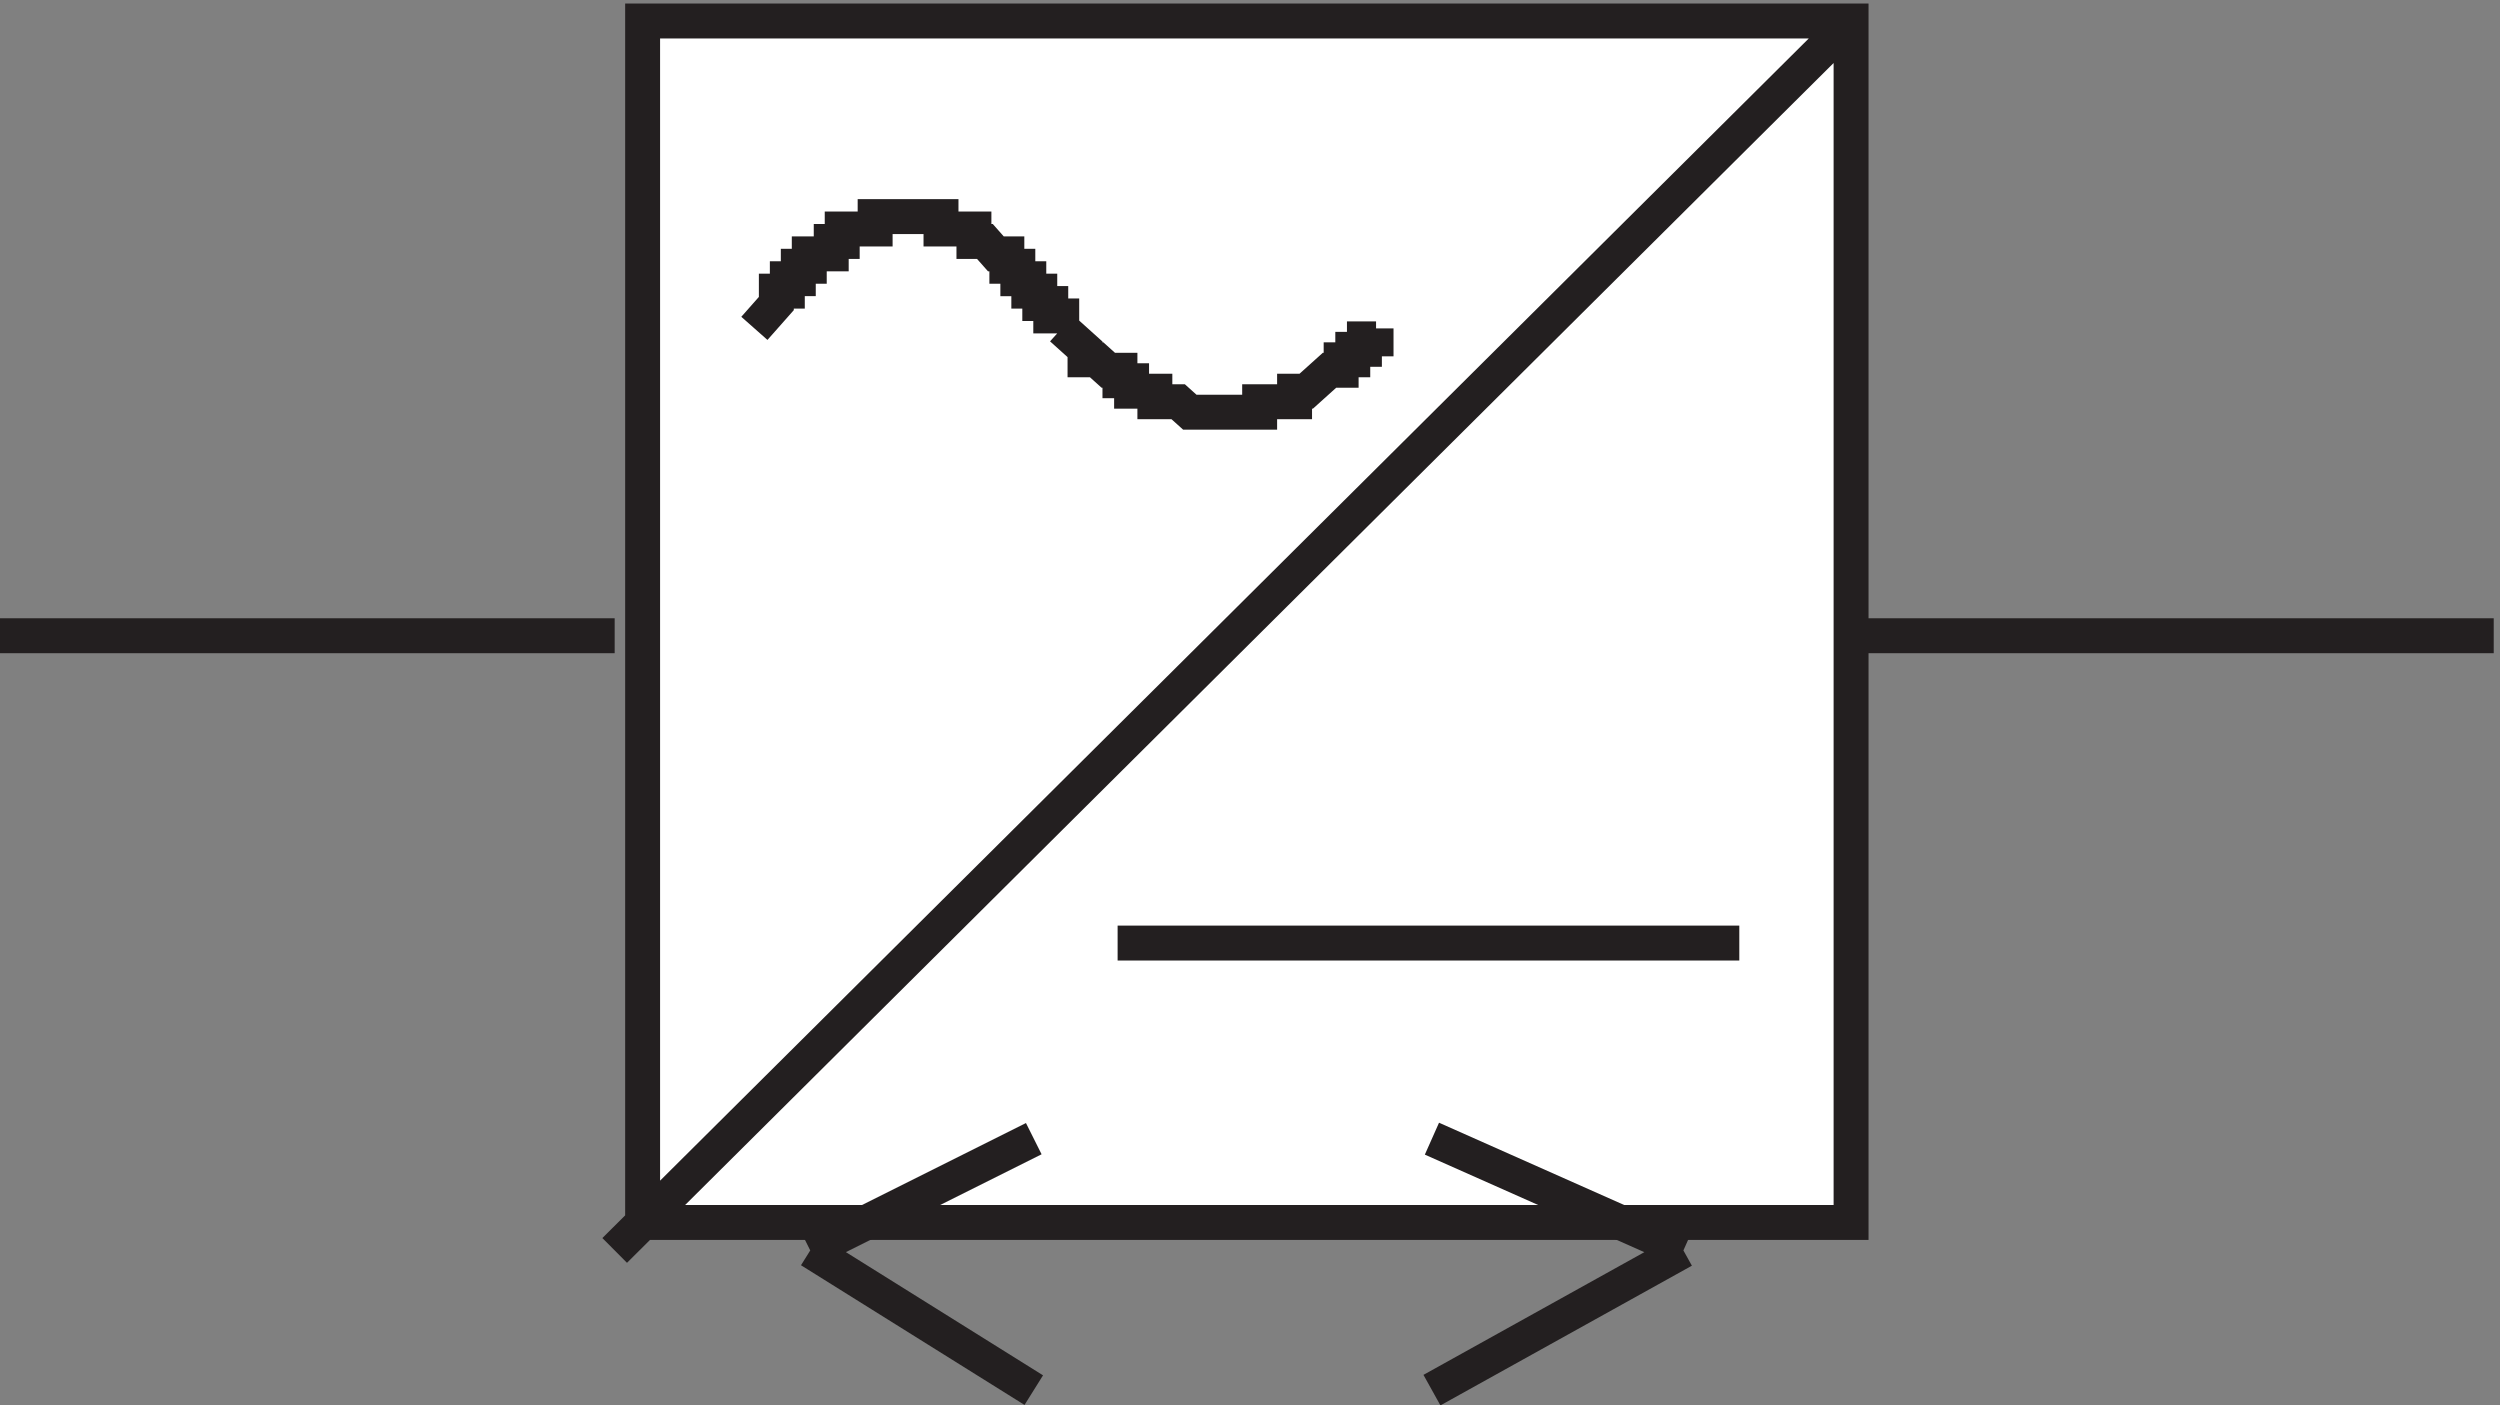
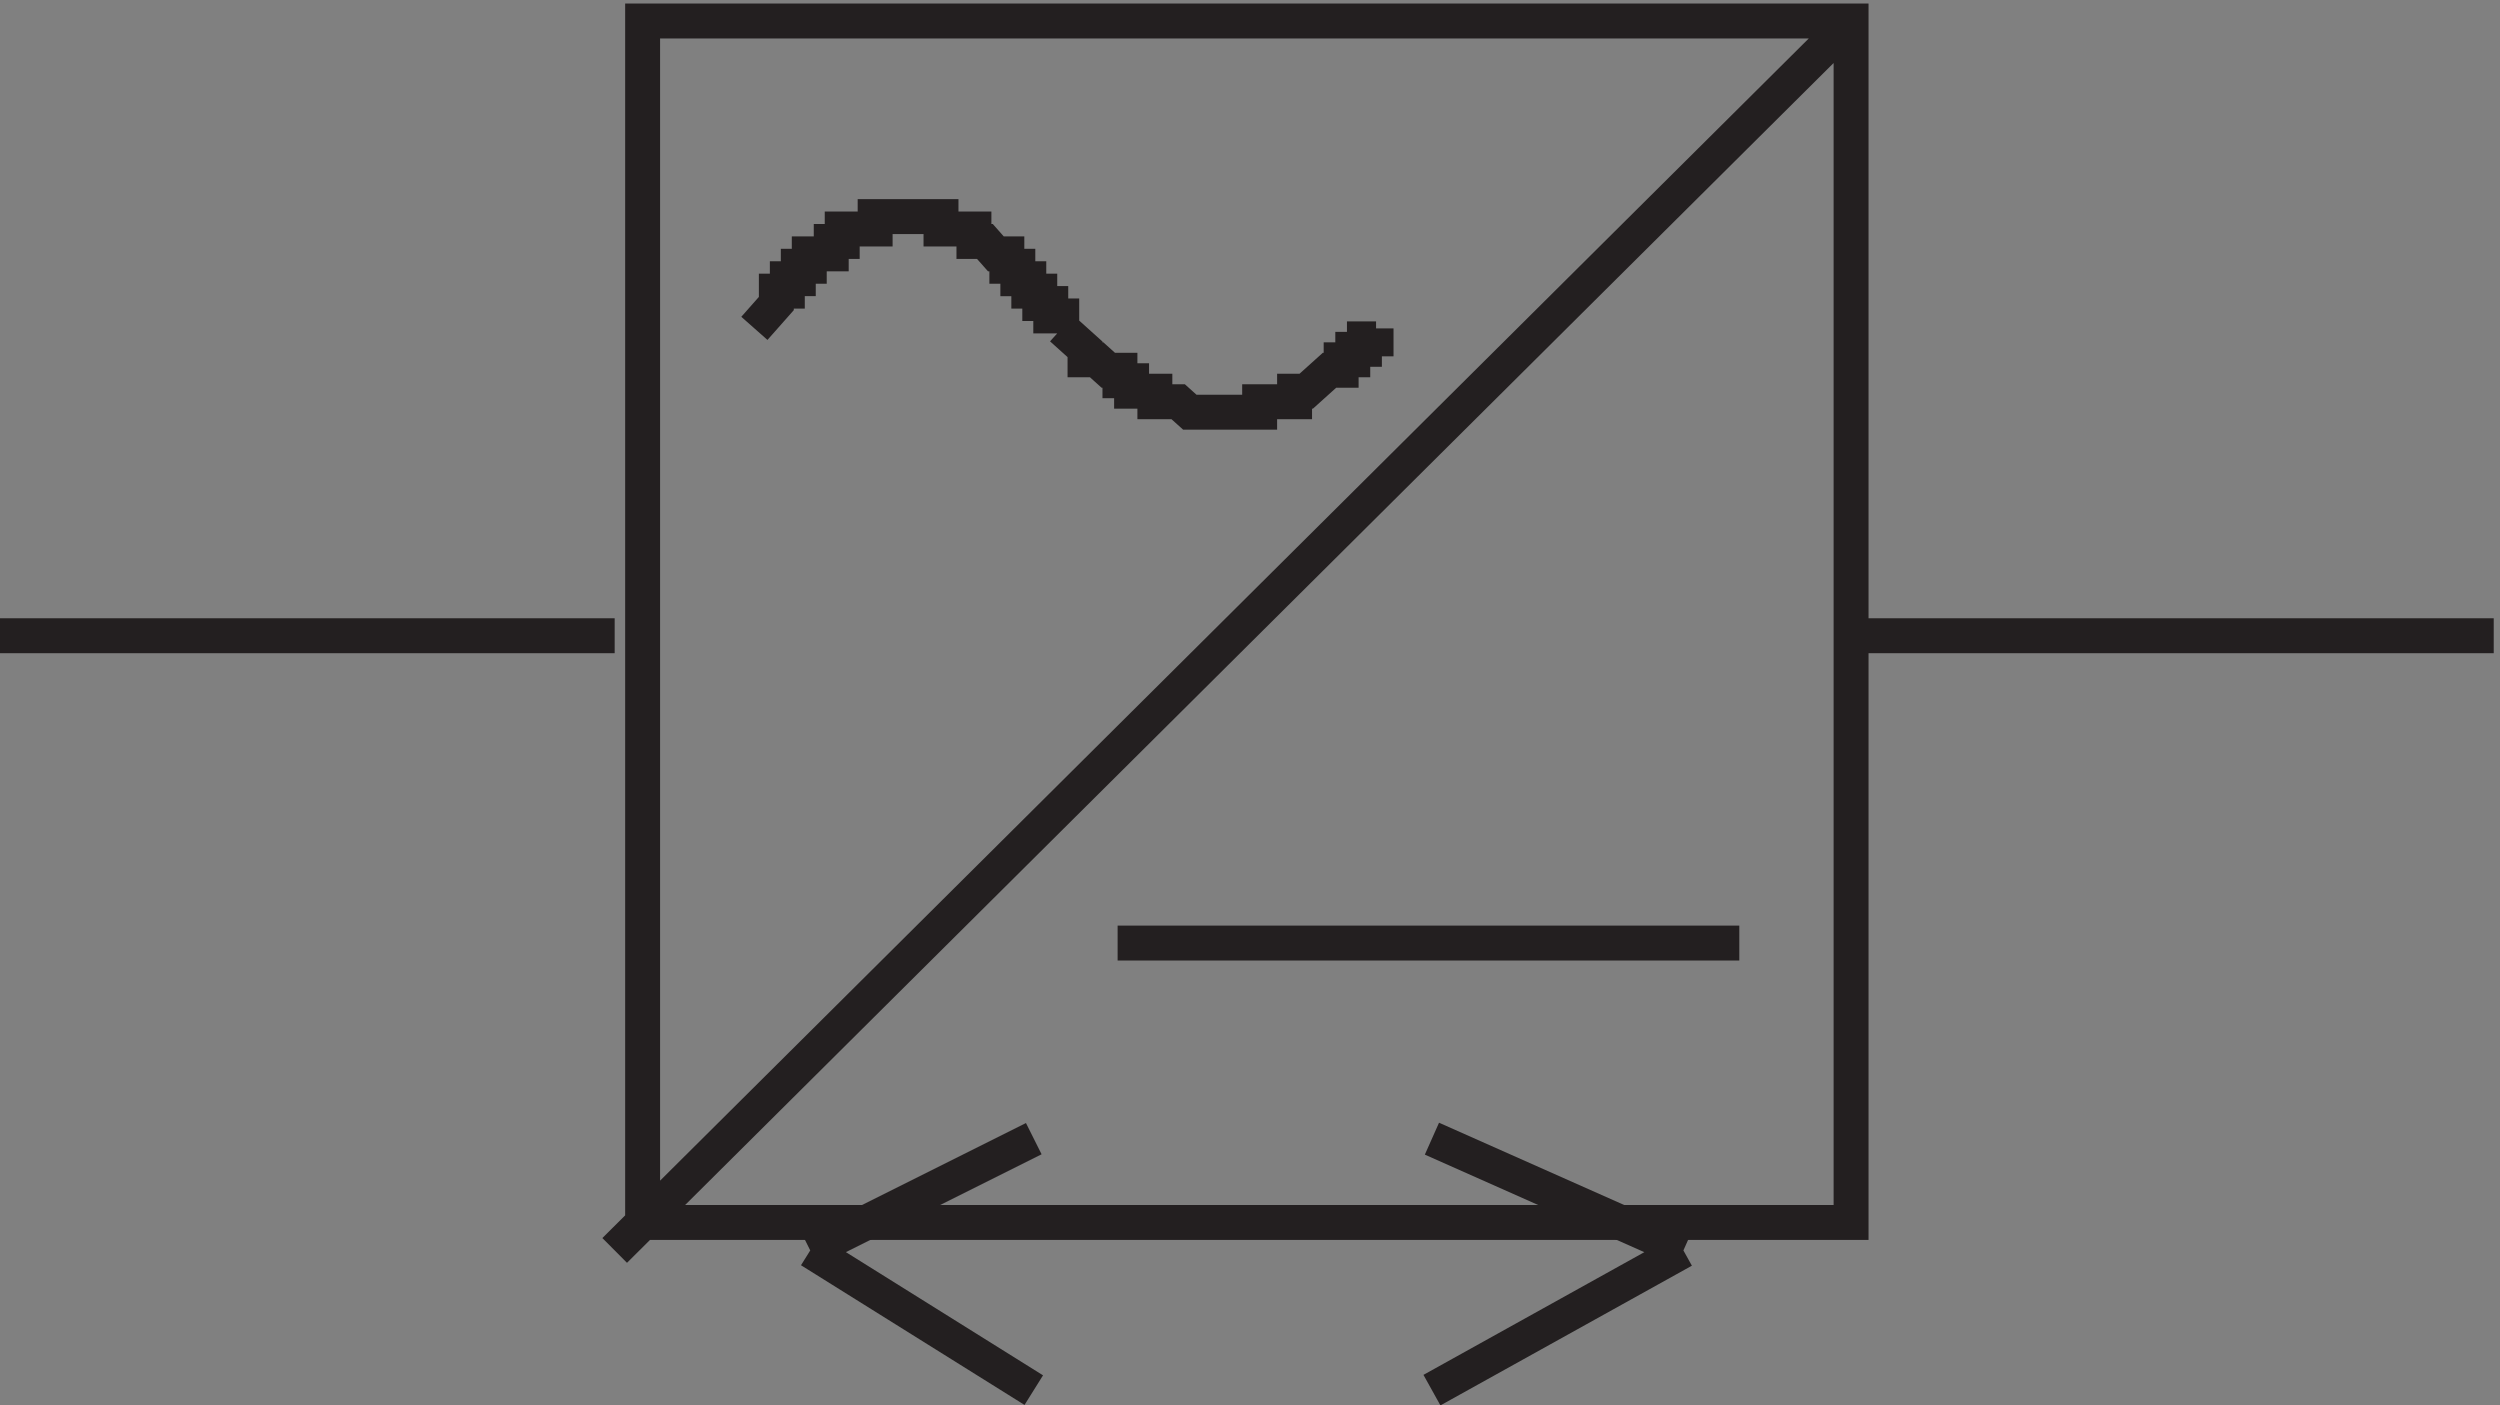
<svg xmlns="http://www.w3.org/2000/svg" xml:space="preserve" width="71.4" height="40.137">
  <rect width="100%" height="100%" fill="#808080" stroke="none" />
-   <path d="M141.332 297.668h259.5v-258h-259.5v258" style="fill:#fff;fill-opacity:1;fill-rule:evenodd;stroke:none" transform="matrix(.133 0 0 -.133 -.444 40.19)" />
  <path d="M141.332 297.668h259.5v-258h-259.5zm259.5 0-265.5-264m0 132h-132m397.5 0h138m-162-66h-133.5" style="fill:none;stroke:#231f20;stroke-width:7.5;stroke-linecap:butt;stroke-linejoin:miter;stroke-miterlimit:10;stroke-dasharray:none;stroke-opacity:1" transform="matrix(.133 0 0 -.133 -.444 40.19)" />
  <path d="m165.332 231.668 4.715 5.332v2.668h2.359v2.664h2.356V245h2.355v2.668h4.715v2.664h2.359V253h7.071v2.668h14.144V253h7.071v-2.668h2.355l2.359-2.664h2.356V245h2.359v-2.668h2.356v-2.664h2.355V237h2.36v-2.668h2.355v-2.664m0 0 5-4.5v-2.25h2.5l2.5-2.25h2.5v-2.25h2.5v-2.25h5v-2.25h5l2.5-2.25h15v2.25h7.5v2.25h2.5l5 4.5h2.5v2.25h2.5v2.25h2.5v2.25h2.5v2.25m-73.5-174-48-24m0 0 48-30m85.5 54 54-24m0 0-54-30" style="fill:none;stroke:#231f20;stroke-width:7.5;stroke-linecap:butt;stroke-linejoin:miter;stroke-miterlimit:10;stroke-dasharray:none;stroke-opacity:1" transform="matrix(.133 0 0 -.133 -.444 40.19)" />
</svg>